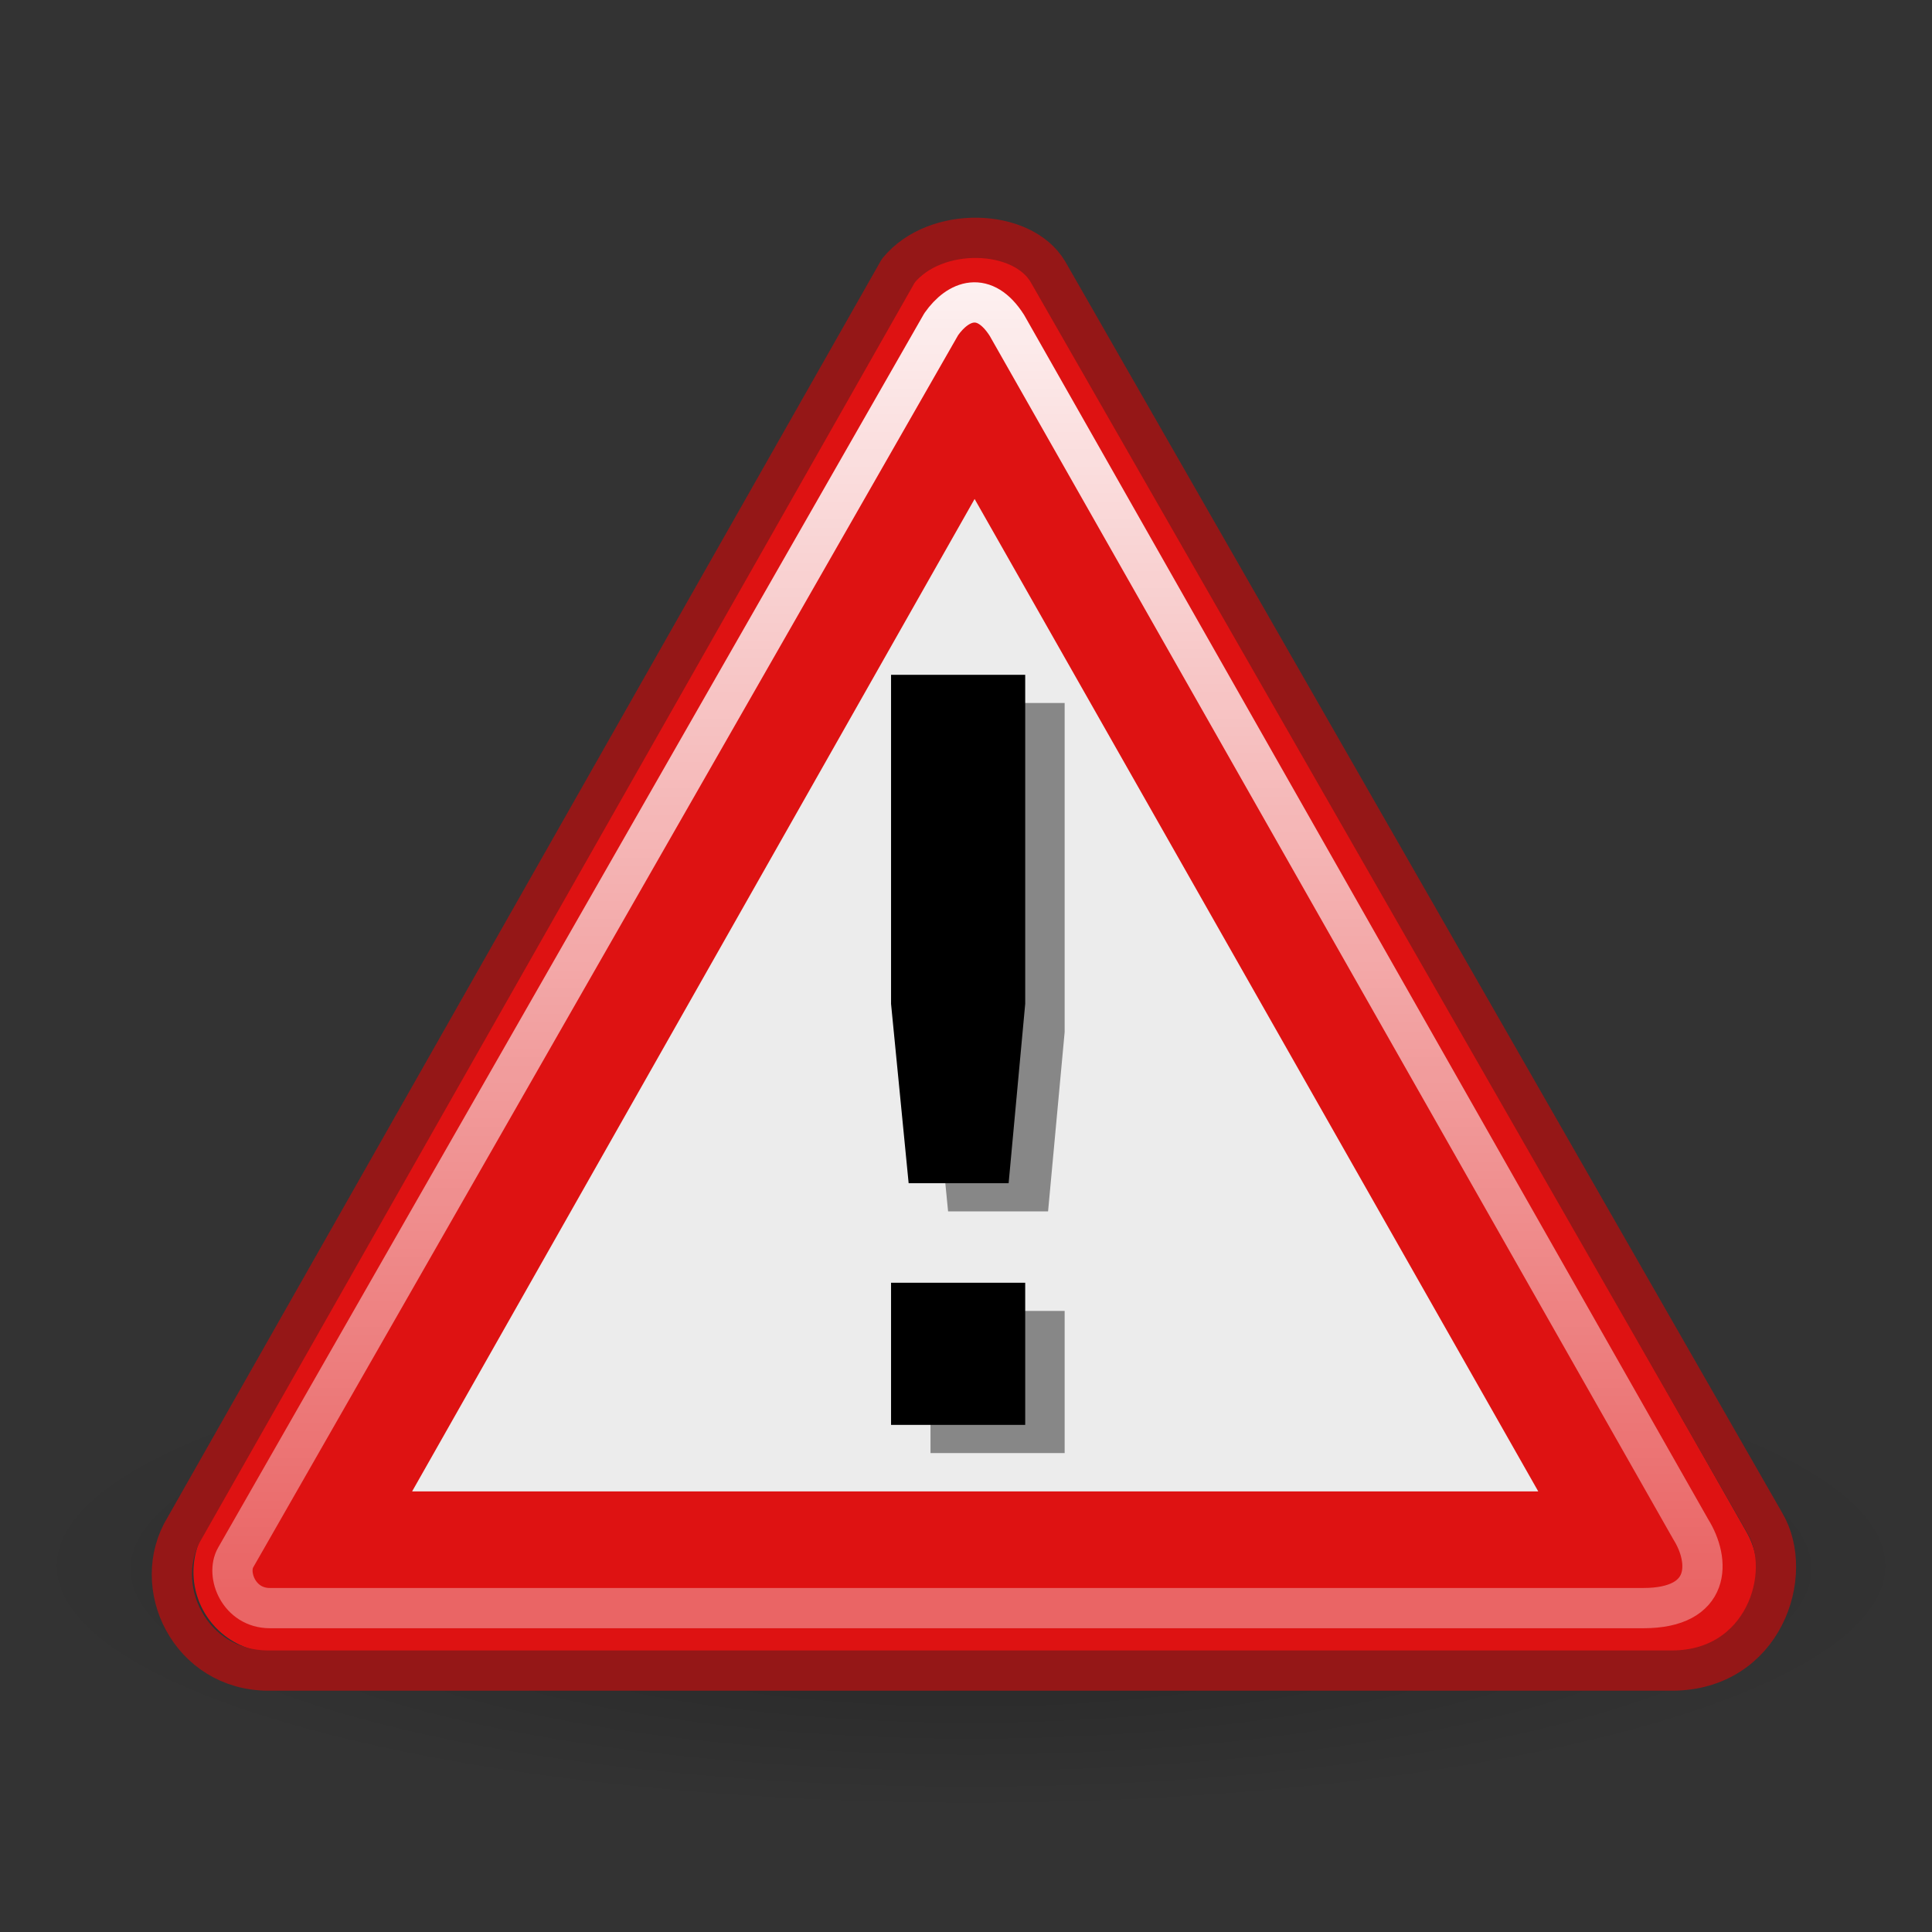
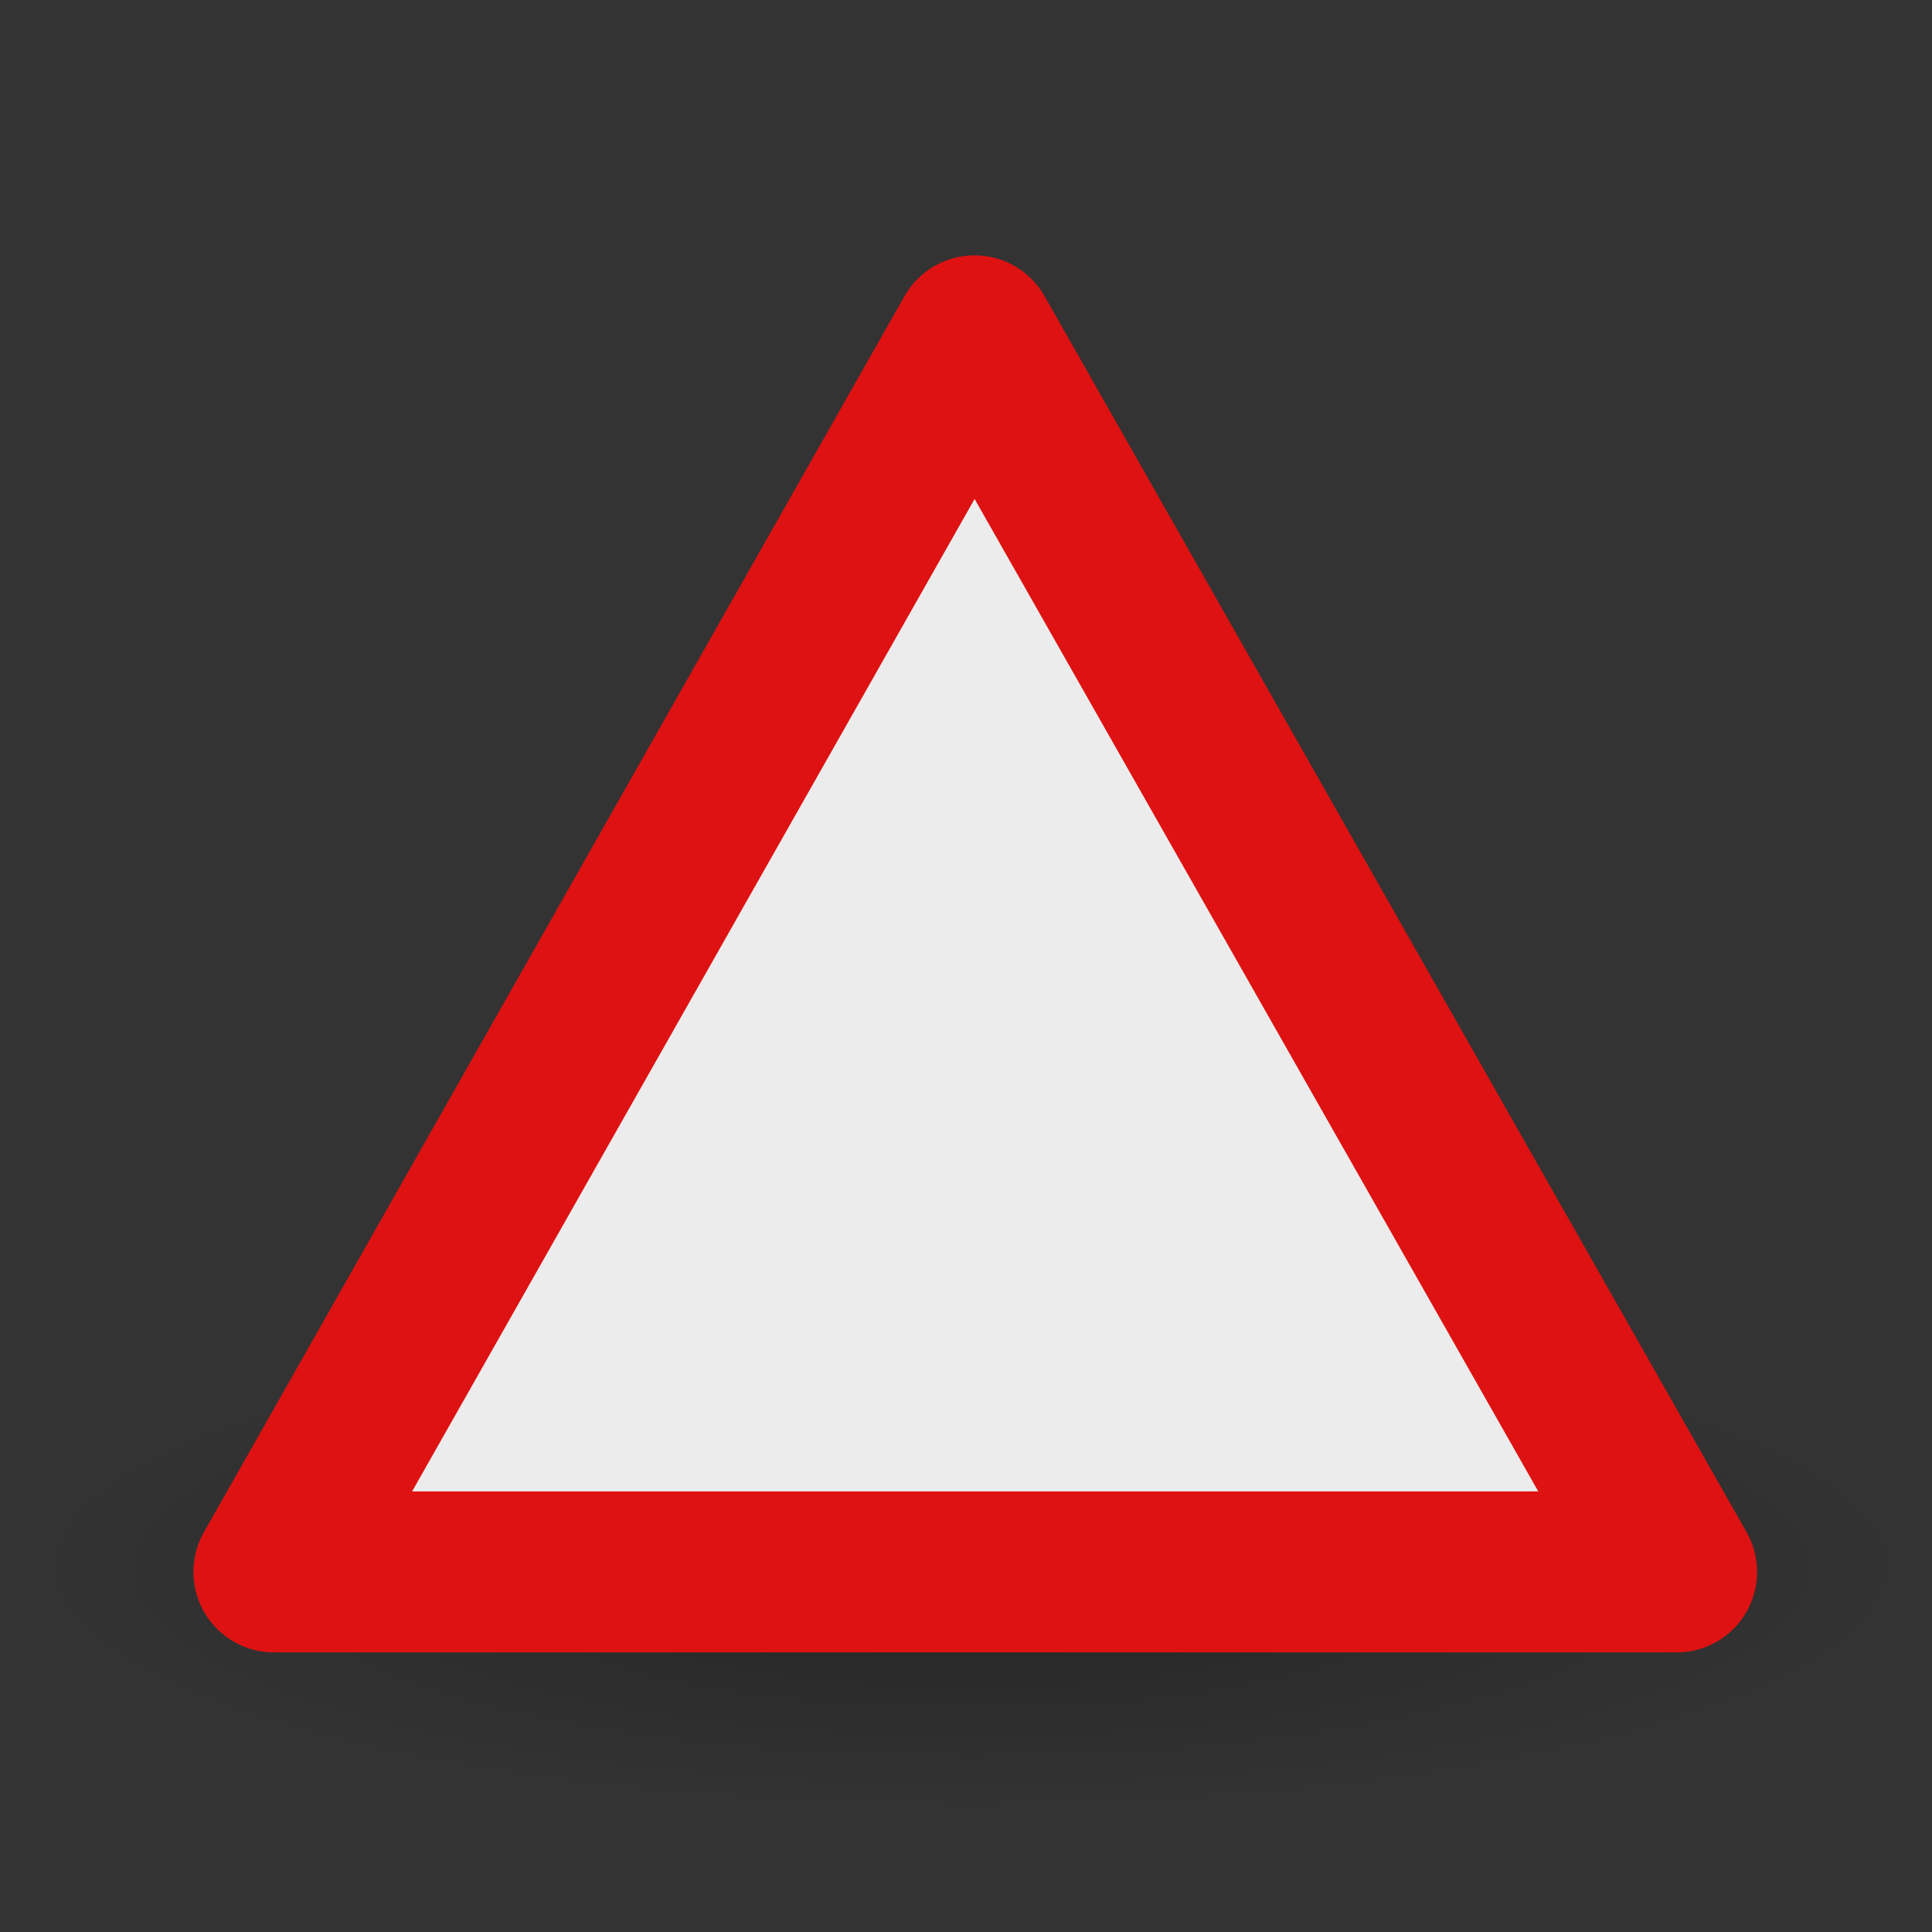
<svg xmlns="http://www.w3.org/2000/svg" xmlns:ns1="http://inkscape.sourceforge.net/DTD/sodipodi-0.dtd" xmlns:ns2="http://www.inkscape.org/namespaces/inkscape" xmlns:xlink="http://www.w3.org/1999/xlink" width="48" height="48" id="svg2056" ns1:version="0.32" ns2:version="0.43" version="1.0" ns1:docbase="/home/silvestre/.icons/yasis/scalable/stock" ns1:docname="gtk-dialog-warning.svg">
  <rect width="100%" height="100%" fill="#333333" stroke="none" />
  <defs id="defs2058">
    <linearGradient ns2:collect="always" id="linearGradient3846">
      <stop style="stop-color:#000000;stop-opacity:0.369" offset="0" id="stop3848" />
      <stop style="stop-color:#000000;stop-opacity:0;" offset="1" id="stop3850" />
    </linearGradient>
    <linearGradient ns2:collect="always" id="linearGradient2949">
      <stop style="stop-color:#ffffff;stop-opacity:1;" offset="0" id="stop2951" />
      <stop style="stop-color:#ffffff;stop-opacity:0.349" offset="1" id="stop2953" />
    </linearGradient>
    <linearGradient ns2:collect="always" xlink:href="#linearGradient2949" id="linearGradient2955" x1="23.931" y1="1.374" x2="23.931" y2="41.418" gradientUnits="userSpaceOnUse" gradientTransform="matrix(0.895,0,0,0.895,2.54,2.484)" />
    <radialGradient ns2:collect="always" xlink:href="#linearGradient3846" id="radialGradient3852" cx="22.875" cy="37.875" fx="22.875" fy="41.732" r="23.625" gradientTransform="matrix(1,0,0,0.259,0,28.056)" gradientUnits="userSpaceOnUse" />
  </defs>
  <ns1:namedview id="base" pagecolor="#ffffff" bordercolor="#666666" borderopacity="1.0" ns2:pageopacity="0.0" ns2:pageshadow="2" ns2:zoom="2" ns2:cx="-36.205594" ns2:cy="27.068196" ns2:document-units="px" ns2:current-layer="layer1" ns2:window-width="816" ns2:window-height="543" ns2:window-x="49" ns2:window-y="75" />
  <g ns2:label="Capa 1" ns2:groupmode="layer" id="layer1">
    <path ns1:type="arc" style="opacity:0.685;color:#000000;fill:url(#radialGradient3852);fill-opacity:1.0;fill-rule:nonzero;stroke:none;stroke-width:1;stroke-linecap:round;stroke-linejoin:round;marker:none;marker-start:none;marker-mid:none;marker-end:none;stroke-miterlimit:4;stroke-dasharray:none;stroke-dashoffset:0;stroke-opacity:0.349;visibility:visible;display:inline;overflow:visible" id="path2963" ns1:cx="22.875" ns1:cy="37.875" ns1:rx="23.625" ns1:ry="6.125" d="M 46.5 37.875 A 23.625 6.125 0 1 1  -0.75,37.875 A 23.625 6.125 0 1 1  46.5 37.875 z" transform="translate(1.25,1)" />
    <path style="color:#000000;fill:#ececec;fill-opacity:1;fill-rule:nonzero;stroke:#de1212;stroke-width:4;stroke-linecap:round;stroke-linejoin:round;marker:none;marker-start:none;marker-mid:none;marker-end:none;stroke-miterlimit:4;stroke-dasharray:none;stroke-dashoffset:0;stroke-opacity:1;visibility:visible;display:inline;overflow:visible" d="M 24.212,8.344 L 6.806,39.054 L 41.654,39.054 L 24.212,8.344 z " id="rect2064" ns1:nodetypes="cccc" />
-     <path style="font-size:28.556px;font-style:normal;font-variant:normal;font-weight:bold;font-stretch:normal;text-align:start;line-height:125%;writing-mode:lr-tb;text-anchor:start;opacity:0.426;fill:#000000;fill-opacity:1;stroke:none;stroke-width:1px;stroke-linecap:butt;stroke-linejoin:miter;stroke-opacity:1;font-family:Bitstream Vera Sans Mono" d="M 23.118,32.569 L 26.451,32.569 L 26.451,36.101 L 23.118,36.101 L 23.118,32.569 M 23.118,17.466 L 26.451,17.466 L 26.451,25.641 L 26.039,30.097 L 23.555,30.097 L 23.118,25.641 L 23.118,17.466" id="text2957" />
-     <path style="font-size:28.556px;font-style:normal;font-variant:normal;font-weight:bold;font-stretch:normal;text-align:start;line-height:125%;writing-mode:lr-tb;text-anchor:start;fill:#000000;fill-opacity:1;stroke:none;stroke-width:1px;stroke-linecap:butt;stroke-linejoin:miter;stroke-opacity:1;font-family:Bitstream Vera Sans Mono" d="M 22.138,31.869 L 25.471,31.869 L 25.471,35.401 L 22.138,35.401 L 22.138,31.869 M 22.138,16.766 L 25.471,16.766 L 25.471,24.941 L 25.059,29.397 L 22.575,29.397 L 22.138,24.941 L 22.138,16.766" id="text2943" />
-     <path style="opacity:1;color:#000000;fill:none;fill-opacity:1;fill-rule:nonzero;stroke:url(#linearGradient2955);stroke-width:1;stroke-linecap:round;stroke-linejoin:round;marker:none;marker-start:none;marker-mid:none;marker-end:none;stroke-miterlimit:4;stroke-dasharray:none;stroke-dashoffset:0;stroke-opacity:1;visibility:visible;display:inline;overflow:visible" d="M 23.385,8.054 L 5.855,38.696 C 5.612,39.117 5.934,39.953 6.705,39.953 L 40.83,39.953 C 42.519,39.953 42.501,38.786 42.005,37.993 L 25.015,8.082 C 24.455,7.207 23.805,7.459 23.385,8.054 z " id="path2947" ns1:nodetypes="ccccccc" />
-     <path style="opacity:1;color:#000000;fill:none;fill-opacity:1;fill-rule:nonzero;stroke:#951717;stroke-width:1;stroke-linecap:round;stroke-linejoin:round;marker:none;marker-start:none;marker-mid:none;marker-end:none;stroke-miterlimit:4;stroke-dasharray:none;stroke-dashoffset:0;stroke-opacity:1;visibility:visible;display:inline;overflow:visible" d="M 22.32,6.723 L 4.599,37.944 C 3.702,39.399 4.721,41.505 6.67,41.505 L 41.536,41.505 C 43.818,41.505 44.593,39.107 43.851,37.846 L 26.038,6.756 C 25.398,5.665 23.241,5.599 22.32,6.723 z " id="path3872" ns1:nodetypes="ccccccc" />
  </g>
</svg>